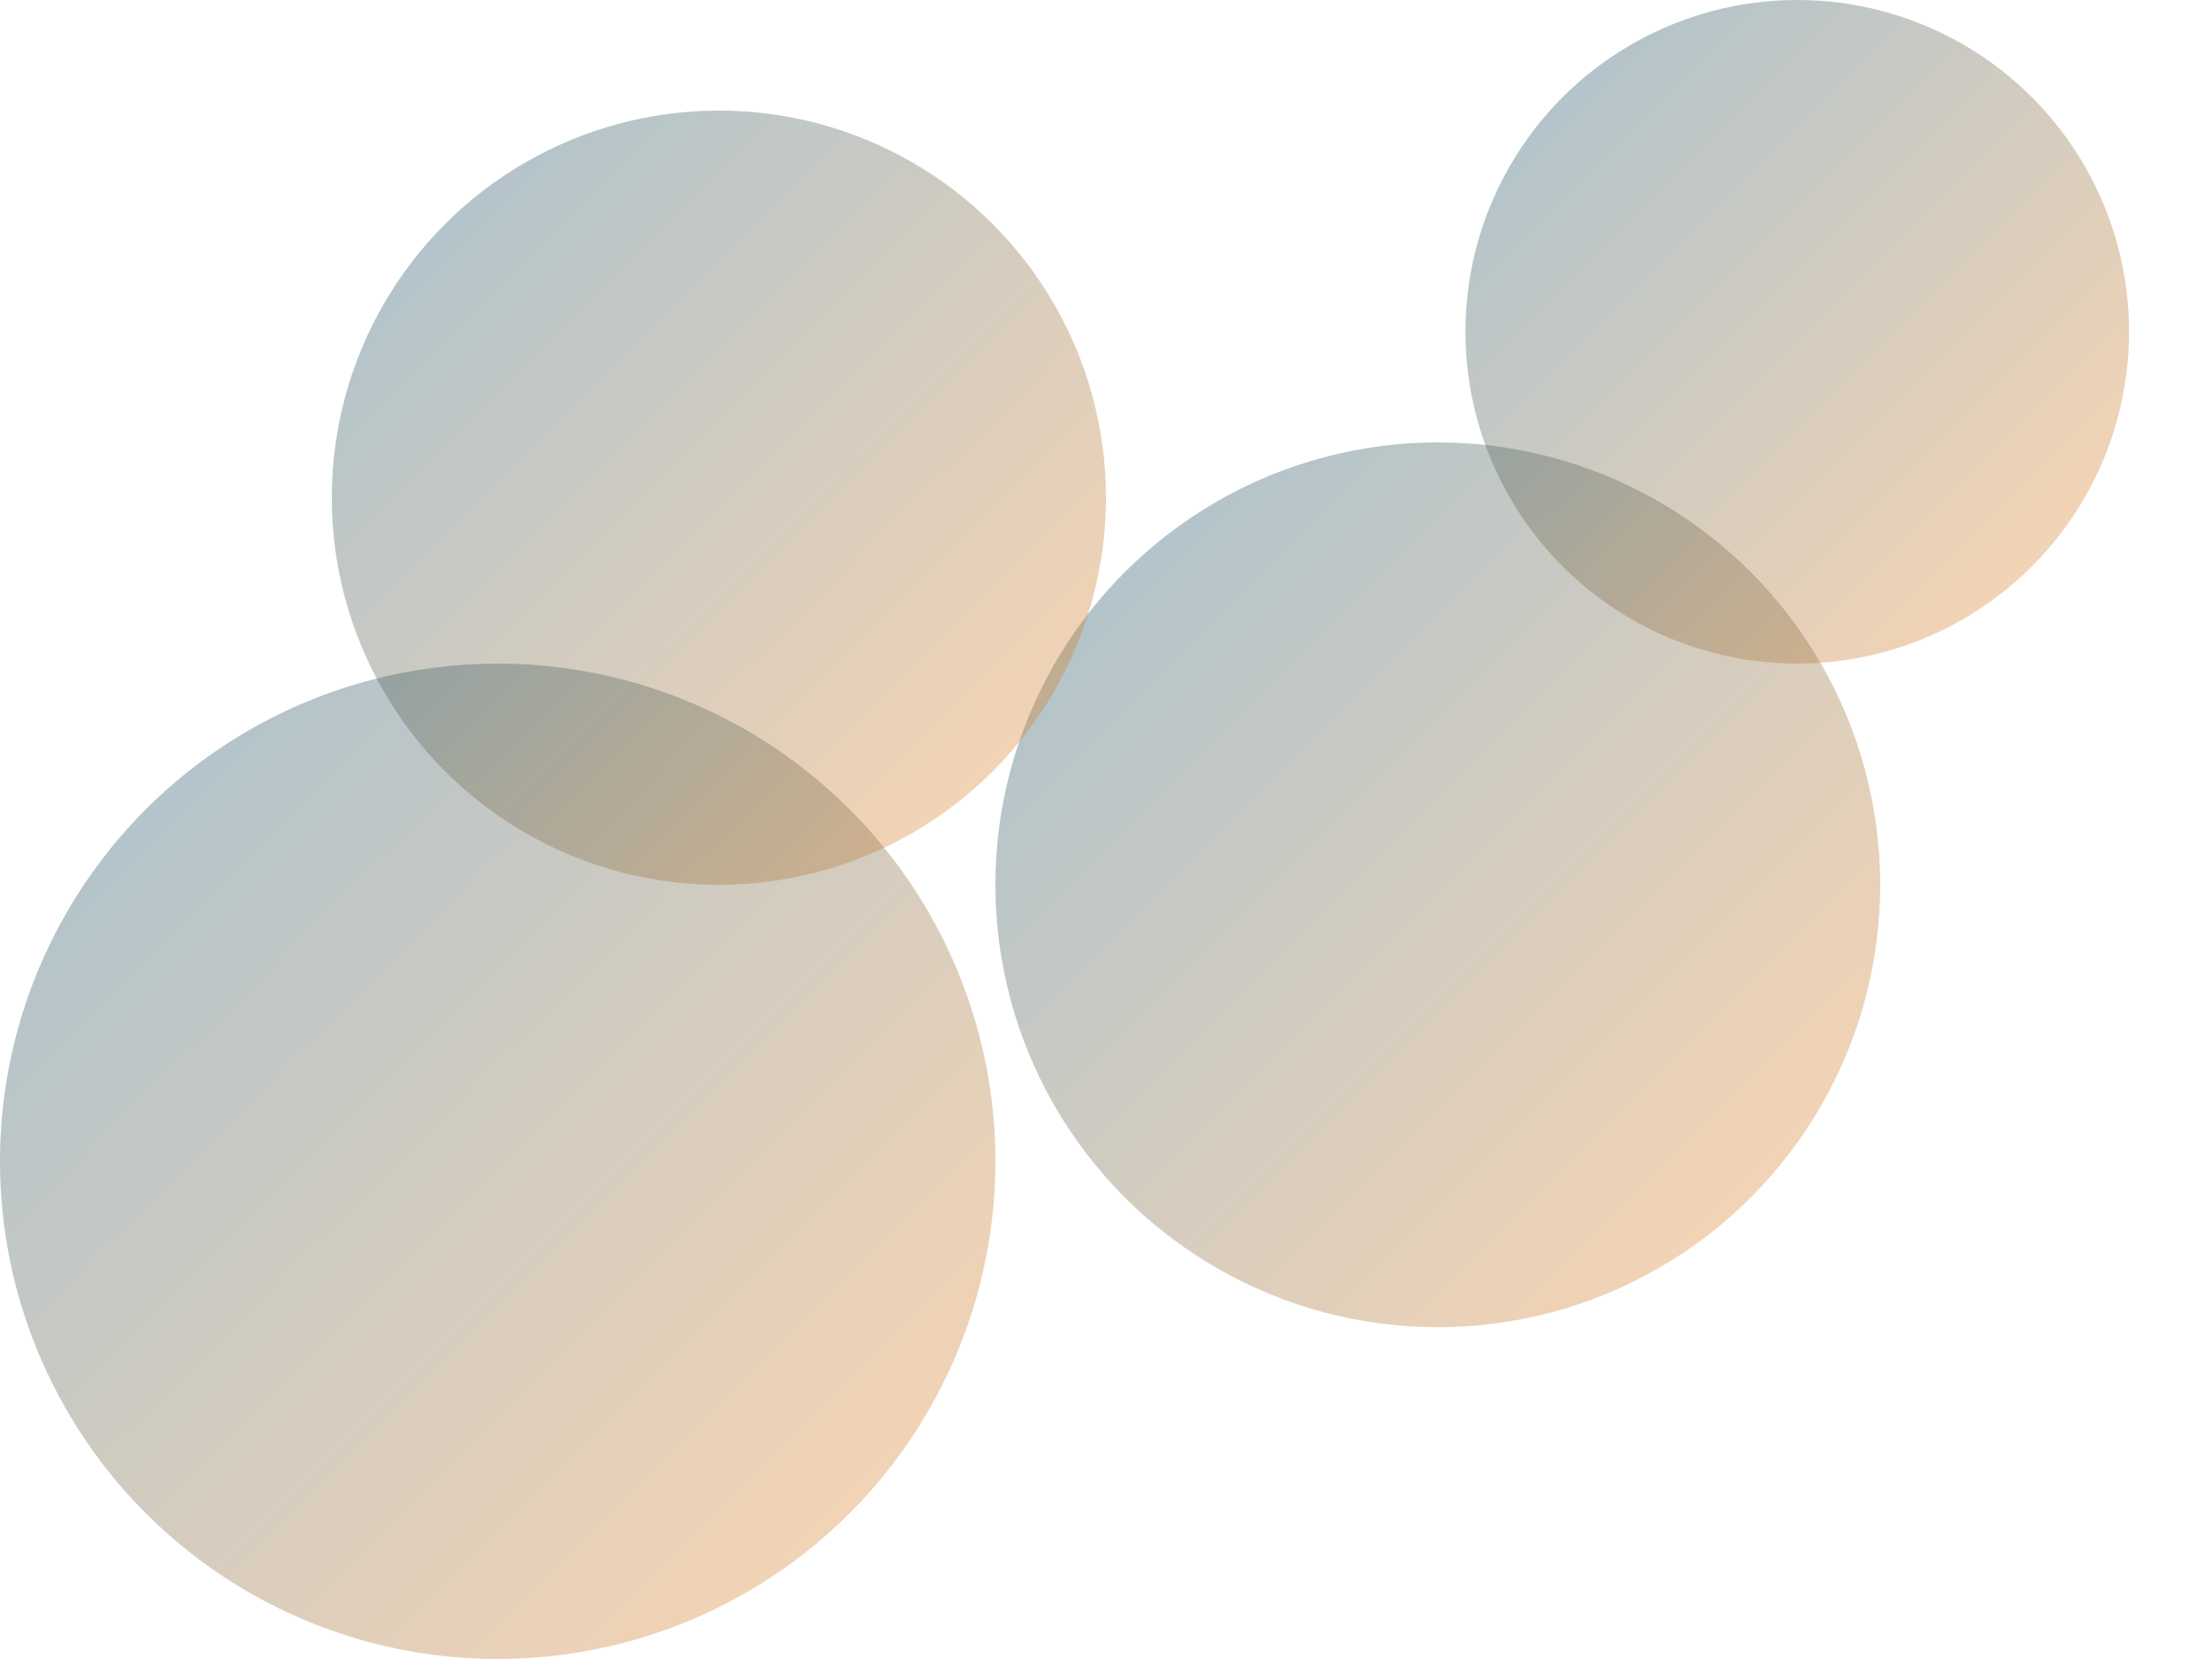
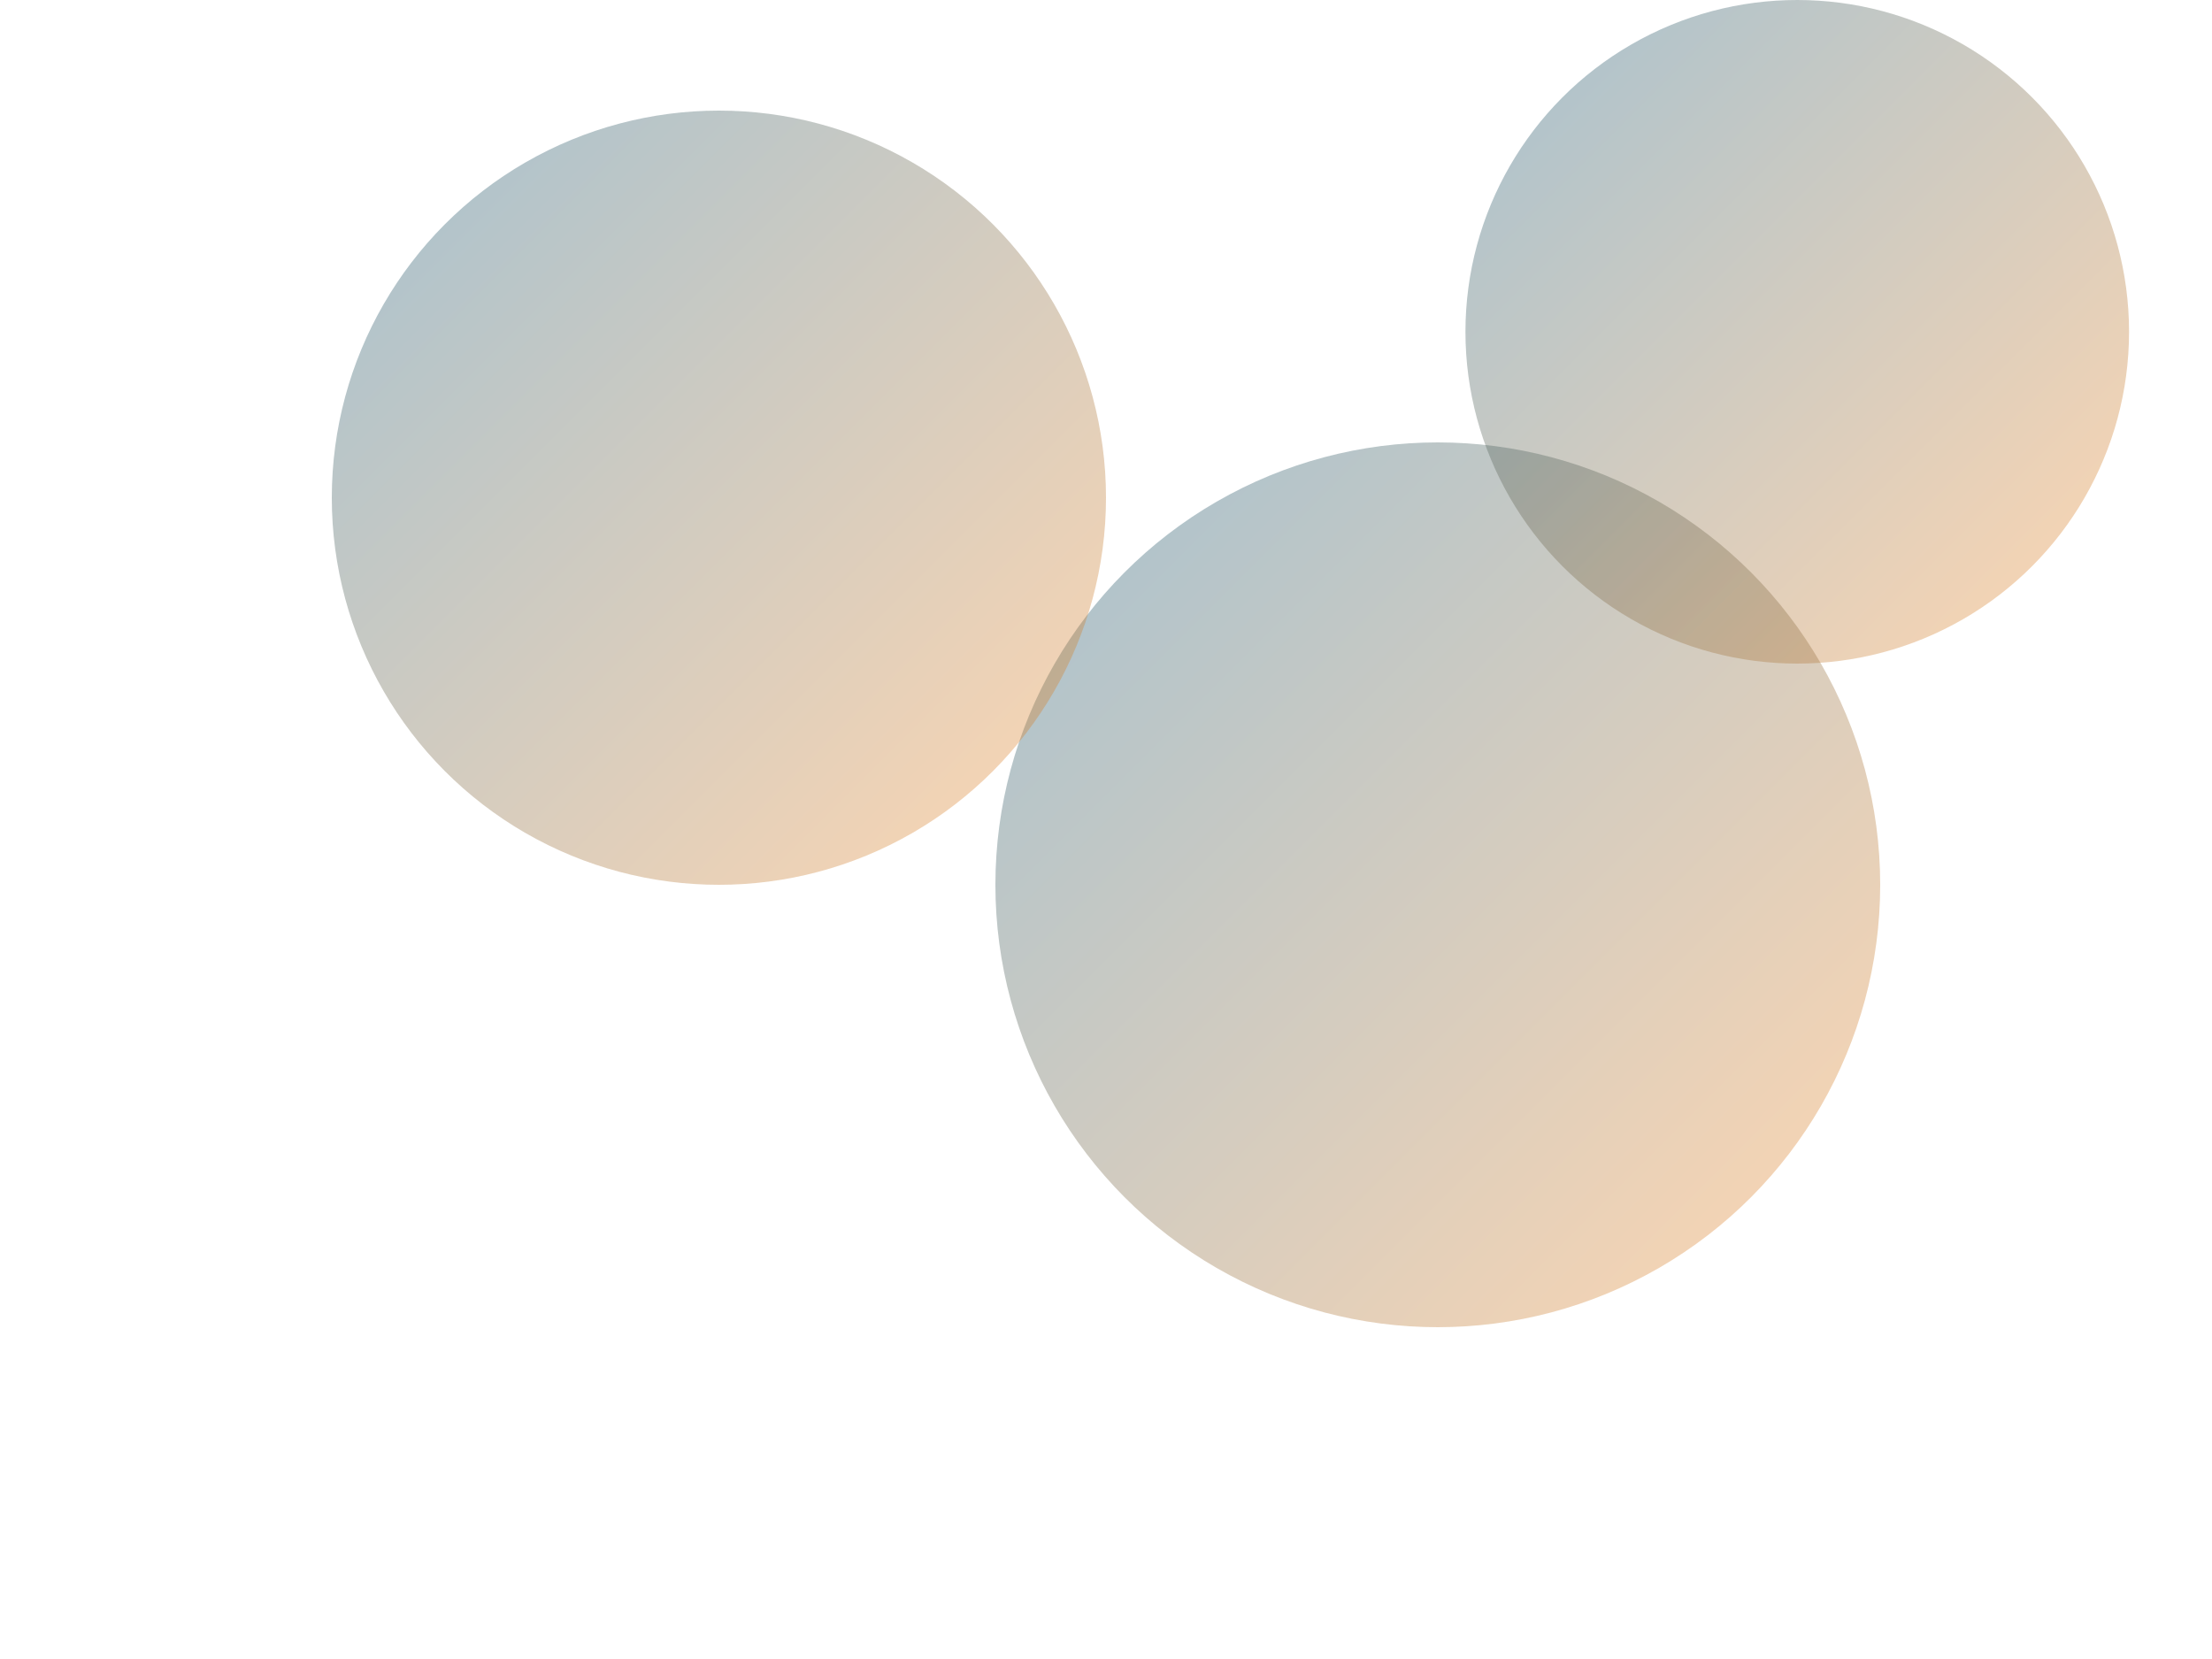
<svg xmlns="http://www.w3.org/2000/svg" viewBox="0 0 800 600" width="800" height="600">
  <defs>
    <linearGradient id="g" x1="0" y1="0" x2="1" y2="1">
      <stop offset="0" stop-color="#004d75" stop-opacity="0.35" />
      <stop offset="1" stop-color="#fe8a1d" stop-opacity="0.35" />
    </linearGradient>
    <filter id="b">
      <feGaussianBlur stdDeviation="18" />
    </filter>
  </defs>
  <circle cx="650" cy="120" r="120" fill="url(#g)" filter="url(#b)" />
  <circle cx="520" cy="320" r="160" fill="url(#g)" filter="url(#b)" />
  <circle cx="260" cy="180" r="140" fill="url(#g)" filter="url(#b)" />
-   <circle cx="180" cy="420" r="180" fill="url(#g)" filter="url(#b)" />
</svg>